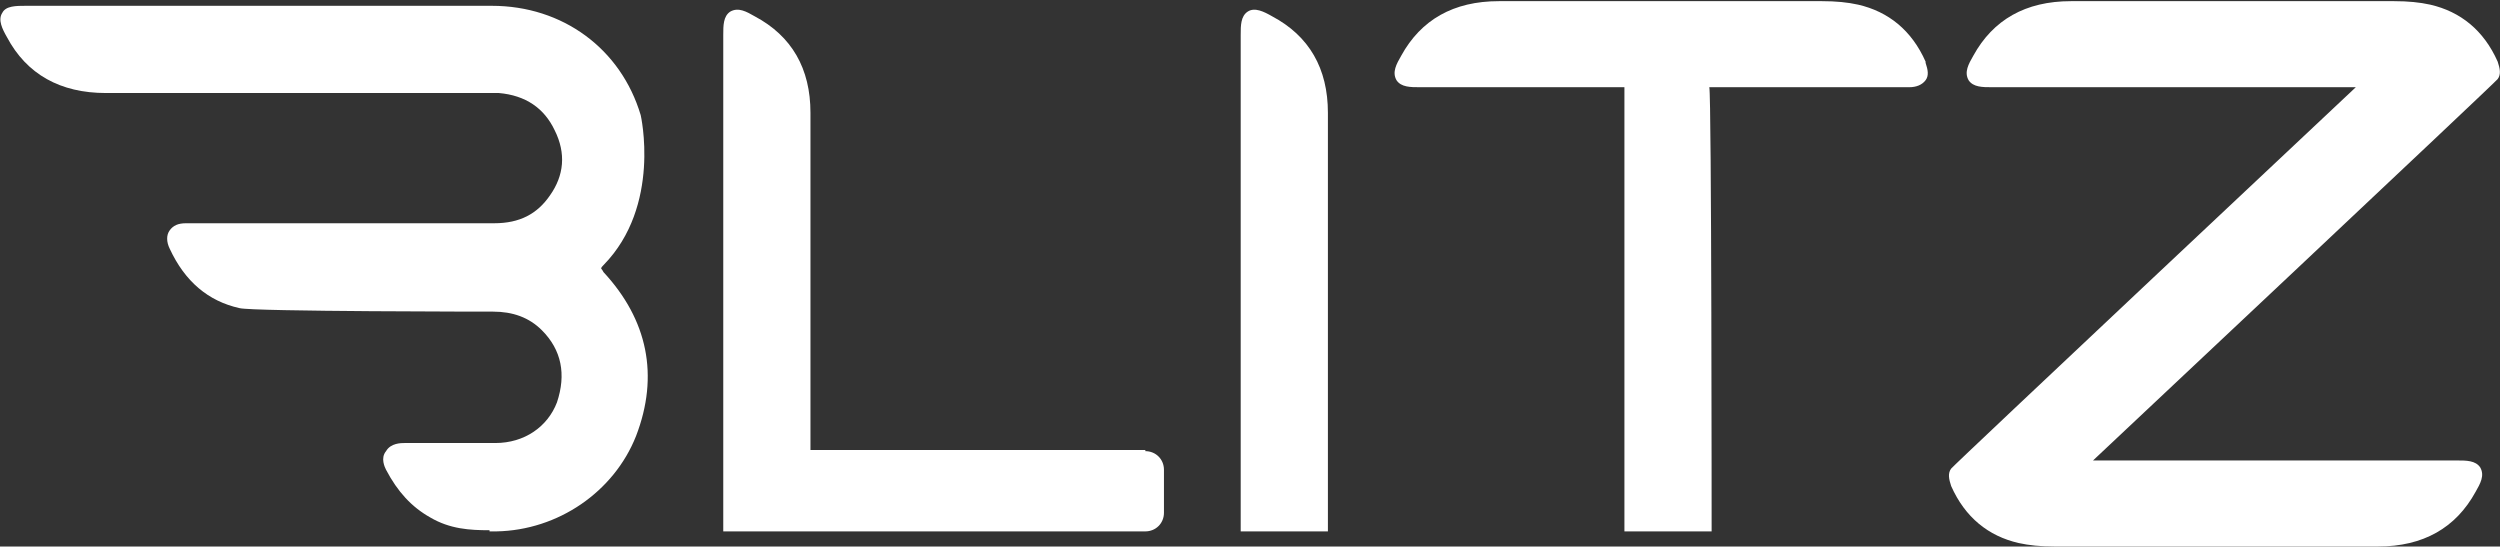
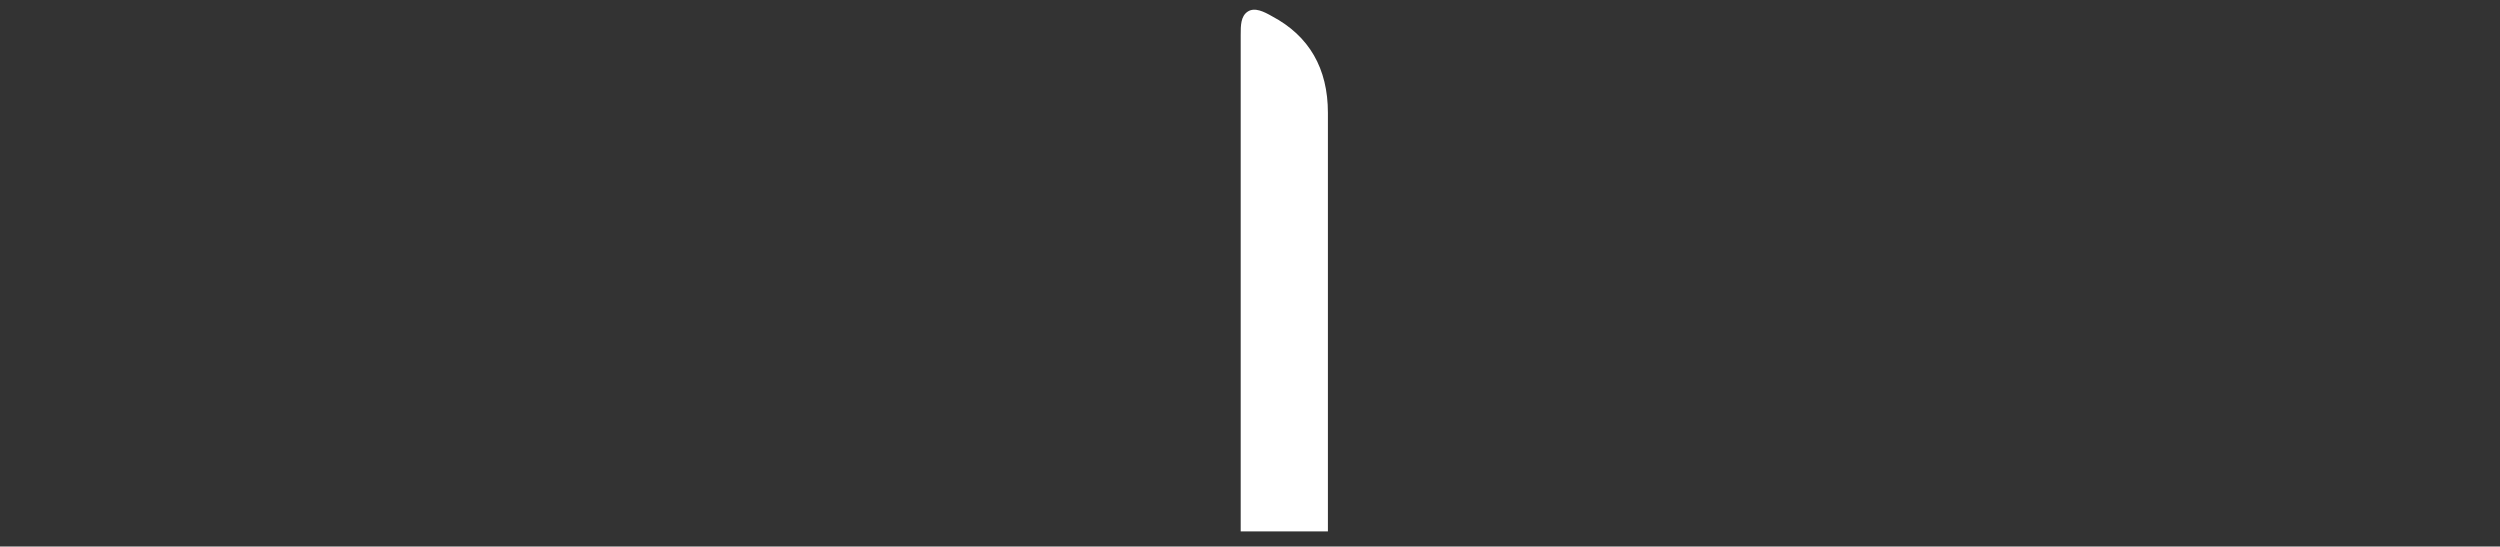
<svg xmlns="http://www.w3.org/2000/svg" id="Layer_1" version="1.1" viewBox="0 0 215 47">
  <rect x="0" y="0" width="215" height="47" fill="#333333" stroke="none" />
  <defs>
    <style>
      .st0 {
        fill: #fff;
      }
    </style>
  </defs>
-   <path class="st0" d="M42.1,45.6c-1.7,0-3.4-.1-5.1-1.1-1.6-.9-2.8-2.2-3.8-4.1-.1-.2-.5-1,0-1.6.4-.7,1.3-.7,1.6-.7,0,0,6.7,0,7.8,0,2.5,0,4.5-1.4,5.3-3.5.8-2.4.4-4.5-1.3-6.2-1.1-1.1-2.5-1.6-4.2-1.6,0,0-20.7,0-21.8-.3-2.7-.6-4.7-2.3-6-5.1-.3-.6-.3-1.2,0-1.6.3-.4.7-.6,1.4-.6.5,0,21.3,0,26.5,0h0c2.2,0,3.7-.8,4.8-2.4,1.2-1.7,1.4-3.6.4-5.6-.9-1.9-2.5-3-4.8-3.2-.2,0-.4,0-.6,0s-17,0-17,0c-4,0-8.1,0-16.2,0-3.9,0-6.8-1.6-8.5-4.8C.2,2.5-.2,1.7.2,1.1.5.5,1.4.5,2.2.5h40.1c6.1,0,11.1,3.7,12.8,9.4,0,0,1.8,7.8-3.2,12.9-.1.1-.2.2-.2.3,0,0,.1.1.2.3,3.8,4.1,4.8,8.9,2.8,14.1-1.9,4.8-6.7,8.1-12,8.2-.2,0-.4,0-.6,0" />
  <path class="st0" d="M114.2,45.7h-7.5V3c0-.8,0-1.6.6-2,.6-.4,1.4,0,2.1.4,3.2,1.7,4.8,4.5,4.8,8.3,0,8,0,36,0,36Z" />
  <path class="st0" d="M156.4,0h.2s-.2,0-.2,0Z" />
-   <path class="st0" d="M165.6,5.3c-1.2-2.7-3.2-4.3-5.8-4.9-.9-.2-1.9-.3-3.1-.3,0,0-19.7,0-27.8,0-3.9,0-6.7,1.6-8.4,4.7-.4.7-.8,1.4-.4,2.1.4.6,1.2.6,2,.6h17.6v38.2h7.5s0-37.5-.2-38.2c0,0,16.8,0,17.2,0,.6,0,1.1-.2,1.4-.6.3-.4.2-.9,0-1.5" />
-   <path class="st0" d="M98.5,38.7h-28.8v-10.5s0-10.6,0-18.5c0-3.8-1.6-6.6-4.8-8.3-.7-.4-1.4-.8-2.1-.4-.6.4-.6,1.2-.6,2v42.7s36.3,0,36.3,0c.9,0,1.6-.7,1.6-1.6v-3.7c0-.9-.7-1.6-1.6-1.6" />
-   <path class="st0" d="M214.8,5.3c-1.2-2.7-3.2-4.3-5.8-4.9-.9-.2-1.9-.3-3.1-.3,0,0-19.7,0-27.8,0-3.9,0-6.7,1.6-8.4,4.7-.4.7-.8,1.4-.4,2.1.4.6,1.2.6,2,.6h31.3s-34.7,32.6-34.8,32.8c-.3.4-.2.9,0,1.5,1.2,2.7,3.2,4.3,5.8,4.9.9.2,1.9.3,3.1.3,0,0,19.7,0,27.8,0,3.9,0,6.7-1.6,8.4-4.7.4-.7.8-1.4.4-2.1-.4-.6-1.2-.6-2-.6h-31.3S214.7,7,214.8,6.8c.3-.4.2-.9,0-1.5" />
-   <path class="st0" d="M172.5,47c-2.2,0,4.6,0,4.6,0h-.2s-4.4,0-4.4,0h0Z" />
</svg>